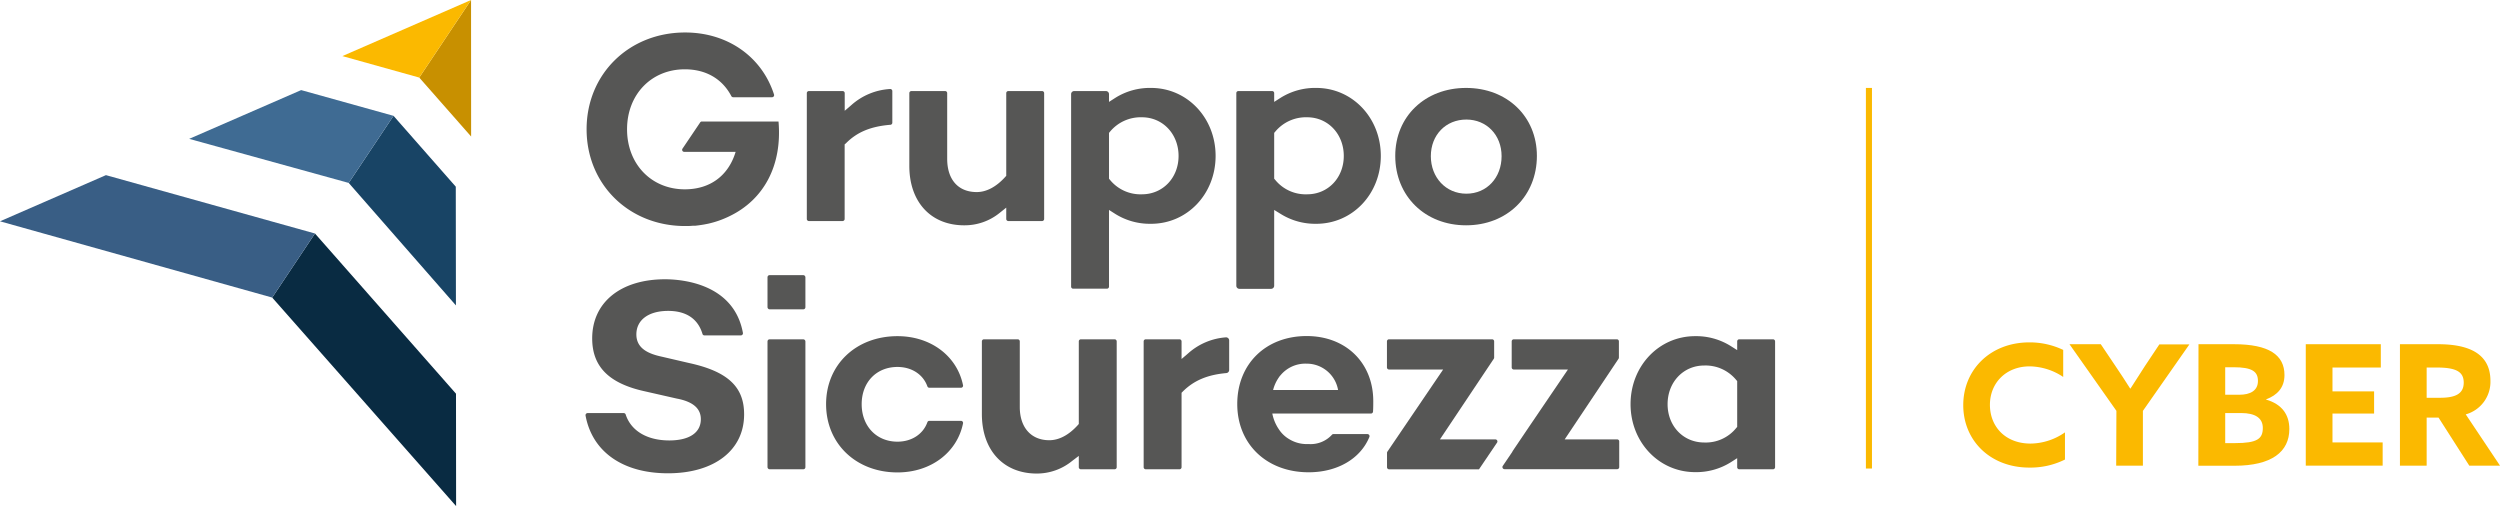
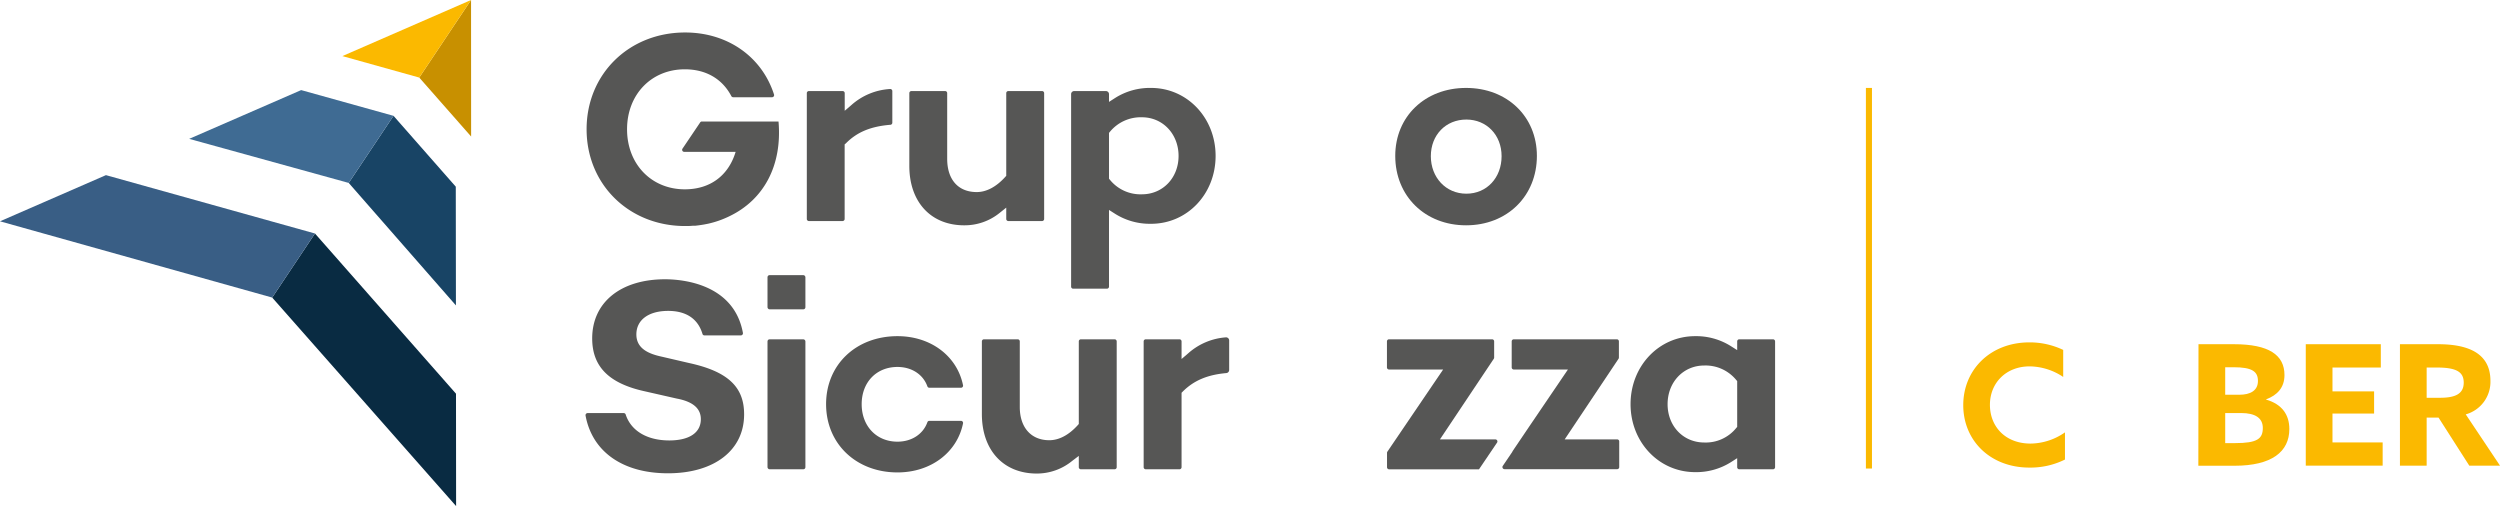
<svg xmlns="http://www.w3.org/2000/svg" viewBox="0 0 692.6 140.21">
  <g id="Layer_2" data-name="Layer 2">
    <g id="Livello_1" data-name="Livello 1">
      <g>
        <path d="M562.24,94.85a21.6,21.6,0,0,1,9.35,2.09v7.49a17,17,0,0,0-9.3-2.93c-6.51,0-11,4.56-11,10.65s4.33,10.74,11.26,10.74a16.93,16.93,0,0,0,9.53-3.11v7.53a21.51,21.51,0,0,1-9.86,2.23c-10.83,0-18.32-7.48-18.32-17.3S551.41,94.85,562.24,94.85Z" style="fill: #fbb900" />
-         <path d="M586.33,113.82l-13-18.46H582l4.09,6.09c1.31,1.91,2.75,4.14,4.05,6.19h.09c1.31-2,2.65-4.14,4-6.23l4-6h8.32l-12.88,18.42V129h-7.4Z" style="fill: #fbb900" />
        <path d="M609.07,95.36h9.82c9.72,0,14,3,14,8.56,0,3.44-2,5.58-5.07,6.7v.09c4.33,1.25,6.42,4.14,6.42,8.14,0,6.32-4.88,10.18-15.21,10.18h-10Zm11.31,14c3.07,0,5.16-1.16,5.16-3.81s-1.63-3.81-6.79-3.81h-2.28v7.62Zm-1.17,13.4c6.14,0,7.68-1.21,7.68-4.19,0-2.79-2.14-4.14-6-4.14h-4.42v8.33Z" style="fill: #fbb900" />
        <path d="M638.79,95.36h20.79v6.46H646.19v6.61h11.53v6.14H646.19v8h13.9V129h-21.3Z" style="fill: #fbb900" />
        <path d="M664.88,95.36h10.56c7.67,0,14.51,2.09,14.51,10.14a9.36,9.36,0,0,1-6.84,9.3L692.6,129h-8.51l-8.51-13.3h-3.3V129h-7.4ZM676,110.2c4.18,0,6.55-1.07,6.55-4.19,0-2.93-1.95-4.19-7.44-4.19h-2.83v8.38Z" style="fill: #fbb900" />
      </g>
      <rect x="516.93" y="24.36" width="1.68" height="105.44" style="fill: #fbb900" />
      <g>
        <g>
          <polygon points="130.5 0 116.15 21.49 130.52 37.82 130.5 0" style="fill: #c89000" />
          <polygon points="96.61 50.68 126.31 84.61 126.27 51.72 109.02 32.09 96.61 50.68" style="fill: #184465" />
          <polygon points="75.41 82.44 126.36 140.21 126.33 109.07 87.26 64.69 75.41 82.44" style="fill: #092b42" />
          <polygon points="94.85 15.54 116.15 21.49 130.5 0 94.85 15.54" style="fill: #fbb900" />
          <polygon points="109.02 32.09 83.43 24.96 52.41 38.47 96.61 50.68 109.02 32.09" style="fill: #3f6b93" />
          <polygon points="0 61.31 75.41 82.44 87.26 64.69 29.35 48.52 0 61.31" style="fill: #395e85" />
        </g>
        <path d="M223.52,60.66V25.8a.57.57,0,0,1,.58-.57h9.35a.57.57,0,0,1,.57.57v4.89l1.9-1.63a17.61,17.61,0,0,1,10.67-4.4.58.58,0,0,1,.62.58V34a.57.57,0,0,1-.53.57c-5.4.44-9.23,2-12.32,5.13L234,40V60.66a.58.58,0,0,1-.57.58H224.1A.58.58,0,0,1,223.52,60.66Z" style="fill: #565655" />
        <path d="M267.12,62.42c-9.23,0-15.2-6.46-15.2-16.46V25.8a.57.57,0,0,1,.57-.57h9.35a.56.56,0,0,1,.57.57V44c0,5.77,3.06,9.21,8.18,9.21,2.7,0,5.42-1.45,7.88-4.17l.3-.33V25.8a.57.57,0,0,1,.58-.57h9.34a.57.57,0,0,1,.58.57V60.66a.58.58,0,0,1-.58.58h-9.34a.58.58,0,0,1-.58-.58V57.52L276.92,59A15.39,15.39,0,0,1,267.12,62.42Z" style="fill: #565655" />
        <path d="M296.74,79.41V26.09a.85.85,0,0,1,.86-.86h8.77a.86.86,0,0,1,.87.86v2.14L309,27.1a18,18,0,0,1,9.89-2.74c10,0,17.88,8.27,17.88,18.83S328.92,62,318.89,62A18.07,18.07,0,0,1,309,59.28l-1.76-1.12V79.41a.58.58,0,0,1-.58.57h-9.35A.58.58,0,0,1,296.74,79.41Zm19.62-46.92a11.05,11.05,0,0,0-8.85,4l-.27.32v12.7l.27.32a10.89,10.89,0,0,0,8.85,4c5.79,0,10.15-4.57,10.15-10.63S322.15,32.49,316.36,32.49Z" style="fill: #565655" />
-         <path d="M342.51,79.12V25.8a.56.56,0,0,1,.57-.57h9.35a.56.56,0,0,1,.57.57v2.43l1.77-1.13a18,18,0,0,1,9.89-2.74c10,0,17.88,8.27,17.88,18.83S374.69,62,364.66,62a18.07,18.07,0,0,1-9.89-2.75L353,58.16v21a.86.86,0,0,1-.86.86h-8.77A.86.86,0,0,1,342.51,79.12Zm19.62-46.63a11.05,11.05,0,0,0-8.85,4l-.28.32v12.7l.28.32a10.87,10.87,0,0,0,8.85,4c5.79,0,10.15-4.57,10.15-10.63S367.92,32.49,362.13,32.49Z" style="fill: #565655" />
        <path d="M406.16,62.42c-11.37,0-19.62-8.09-19.62-19.23,0-10.91,8.25-18.83,19.62-18.83s19.62,7.92,19.62,18.83C425.78,54.33,417.53,62.42,406.16,62.42Zm.08-29.3c-5.7,0-9.84,4.27-9.84,10.15s4.14,10.39,9.84,10.39S416,49.19,416,43.27,411.8,33.12,406.24,33.12Z" style="fill: #565655" />
        <path d="M215.68,33.66H194.45a.56.56,0,0,0-.47.25l-4.9,7.27a.57.57,0,0,0,.48.89H203.8c-2,6.61-7.08,10.38-14.08,10.38-9.27,0-16-7-16-16.63s6.73-16.62,16-16.62c5.83,0,10.38,2.63,12.89,7.43a.59.59,0,0,0,.5.31h10.78a.58.58,0,0,0,.55-.75C211.07,15.7,201.56,9,189.8,9c-15.56,0-27.29,11.53-27.29,26.81s11.73,26.81,27.29,26.81c.68,0,1.41,0,2.21-.09l.67,0c.46-.05.93-.11,1.39-.18.68-.09,1.36-.22,2.18-.39A26.53,26.53,0,0,0,201.88,60C211.72,55.37,216.73,45.71,215.68,33.66Z" style="fill: #565655" />
        <g>
-           <path d="M414.27,121.73H398.92l14.93-22.35a.62.62,0,0,0,.09-.32V94.58a.57.57,0,0,0-.57-.58H384.81a.58.58,0,0,0-.57.58v7.21a.58.58,0,0,0,.57.58h15l-15.45,22.76a.55.55,0,0,0-.1.32v4a.58.58,0,0,0,.57.57h24.91l5-7.39A.57.57,0,0,0,414.27,121.73Z" style="fill: #565655" />
+           <path d="M414.27,121.73H398.92l14.93-22.35a.62.62,0,0,0,.09-.32V94.58a.57.57,0,0,0-.57-.58H384.81a.58.58,0,0,0-.57.58v7.21a.58.58,0,0,0,.57.58h15l-15.45,22.76a.55.55,0,0,0-.1.32v4a.58.58,0,0,0,.57.57h24.91l5-7.39A.57.57,0,0,0,414.27,121.73" style="fill: #565655" />
          <path d="M185.06,131.12c-12.57,0-21-6-22.84-16a.59.59,0,0,1,.58-.68h10a.57.57,0,0,1,.54.4c1.47,4.51,5.92,7.18,12.08,7.18,5.55,0,8.74-2.15,8.74-5.89,0-3-2.23-4.87-6.63-5.7l-8.8-2c-10-2.17-14.67-6.83-14.67-14.68,0-10,7.92-16.38,20.18-16.38,4.52,0,19.07,1.1,21.58,14.87a.59.59,0,0,1-.57.68h-10.1a.56.56,0,0,1-.54-.42c-1.24-4.17-4.51-6.37-9.5-6.37-5.43,0-8.81,2.5-8.81,6.52s3.57,5.42,7.07,6.17l7.48,1.74c10.73,2.33,15.3,6.58,15.3,14.2C206.18,124.72,197.89,131.12,185.06,131.12Z" style="fill: #565655" />
          <rect x="212.63" y="94" width="10.5" height="36.01" rx="0.57" style="fill: #565655" />
          <path d="M248.64,130.88c-11.46,0-19.78-7.95-19.78-18.91s8.32-18.84,19.78-18.84c9.25,0,16.53,5.53,18.16,13.61a.57.57,0,0,1-.57.68h-8.78a.57.57,0,0,1-.53-.39c-1.18-3.29-4.34-5.37-8.28-5.37-5.84,0-9.92,4.24-9.92,10.31s4.08,10.39,9.92,10.39c3.94,0,7.1-2.09,8.28-5.38a.57.57,0,0,1,.53-.39h8.78a.58.58,0,0,1,.57.69C265.17,125.35,257.89,130.88,248.64,130.88Z" style="fill: #565655" />
          <path d="M287.22,131.19c-9.23,0-15.2-6.46-15.2-16.46V94.58a.58.58,0,0,1,.58-.58h9.34a.58.58,0,0,1,.58.58v18.18c0,5.67,3.13,9.2,8.18,9.2,2.69,0,5.41-1.44,7.88-4.17l.29-.33V94.58a.58.58,0,0,1,.58-.58h9.35a.58.58,0,0,1,.57.58v34.86a.58.58,0,0,1-.57.57h-9.35a.58.58,0,0,1-.58-.57V126.3L297,127.72A15.43,15.43,0,0,1,287.22,131.19Z" style="fill: #565655" />
          <path d="M316.84,129.44V94.58a.58.58,0,0,1,.58-.58h9.34a.58.58,0,0,1,.58.58v4.88l1.9-1.63a17.6,17.6,0,0,1,10.37-4.37.86.86,0,0,1,.92.86v8.18a.87.87,0,0,1-.8.86c-5.26.47-9,2.07-12.05,5.11l-.34.34v20.63a.58.58,0,0,1-.58.57h-9.34A.58.58,0,0,1,316.84,129.44Z" style="fill: #565655" />
          <path d="M469.62,130.8c-10,0-17.89-8.27-17.89-18.83s7.86-18.84,17.89-18.84a18,18,0,0,1,9.88,2.75L481.27,97V94.58a.58.58,0,0,1,.57-.58h9.35a.58.58,0,0,1,.58.58v34.86a.58.58,0,0,1-.58.57h-9.35a.58.58,0,0,1-.57-.57v-2.51l-1.77,1.13A18,18,0,0,1,469.62,130.8Zm2.52-29.54c-5.78,0-10.15,4.6-10.15,10.71s4.37,10.62,10.15,10.62a10.85,10.85,0,0,0,8.85-4l.28-.32v-12.7l-.28-.32A11,11,0,0,0,472.14,101.26Z" style="fill: #565655" />
          <rect x="212.63" y="76.22" width="10.5" height="9.48" rx="0.57" style="fill: #565655" />
          <path d="M448.5,99.06V94.58a.57.57,0,0,0-.57-.58H419.38a.58.58,0,0,0-.58.58v7.21a.58.58,0,0,0,.58.58h15l-10.91,16.07h0L419,125.06s0,0,0,.08l-2.67,3.94a.58.58,0,0,0,.48.9h2.78l.16,0h28.27a.57.57,0,0,0,.57-.57V122.3a.56.56,0,0,0-.57-.57H433.48l14.93-22.35A.62.62,0,0,0,448.5,99.06Z" style="fill: #565655" />
-           <path d="M362,93.1c-11.33,0-19.23,7.74-19.23,18.83s8.13,18.91,19.78,18.91c8,0,14.38-3.79,16.83-9.8a.58.58,0,0,0-.54-.78h-9.44a.54.54,0,0,0-.42.21,8,8,0,0,1-6.27,2.56l-.59,0v0a9.35,9.35,0,0,1-5-1.39,8.53,8.53,0,0,1-2.79-2.66,11.68,11.68,0,0,1-1.85-4.41H379.8a.58.58,0,0,0,.58-.52c.07-1,.07-2,.07-2.91C380.45,100.52,372.87,93.1,362,93.1ZM354.73,104v0a8.92,8.92,0,0,1,7.26-3.25h.14a.41.41,0,0,0,.11,0,8.82,8.82,0,0,1,8.46,7.29h-18a10.81,10.81,0,0,1,1.62-3.52C354.49,104.27,354.6,104.11,354.73,104Z" style="fill: #565655" />
        </g>
      </g>
    </g>
  </g>
</svg>